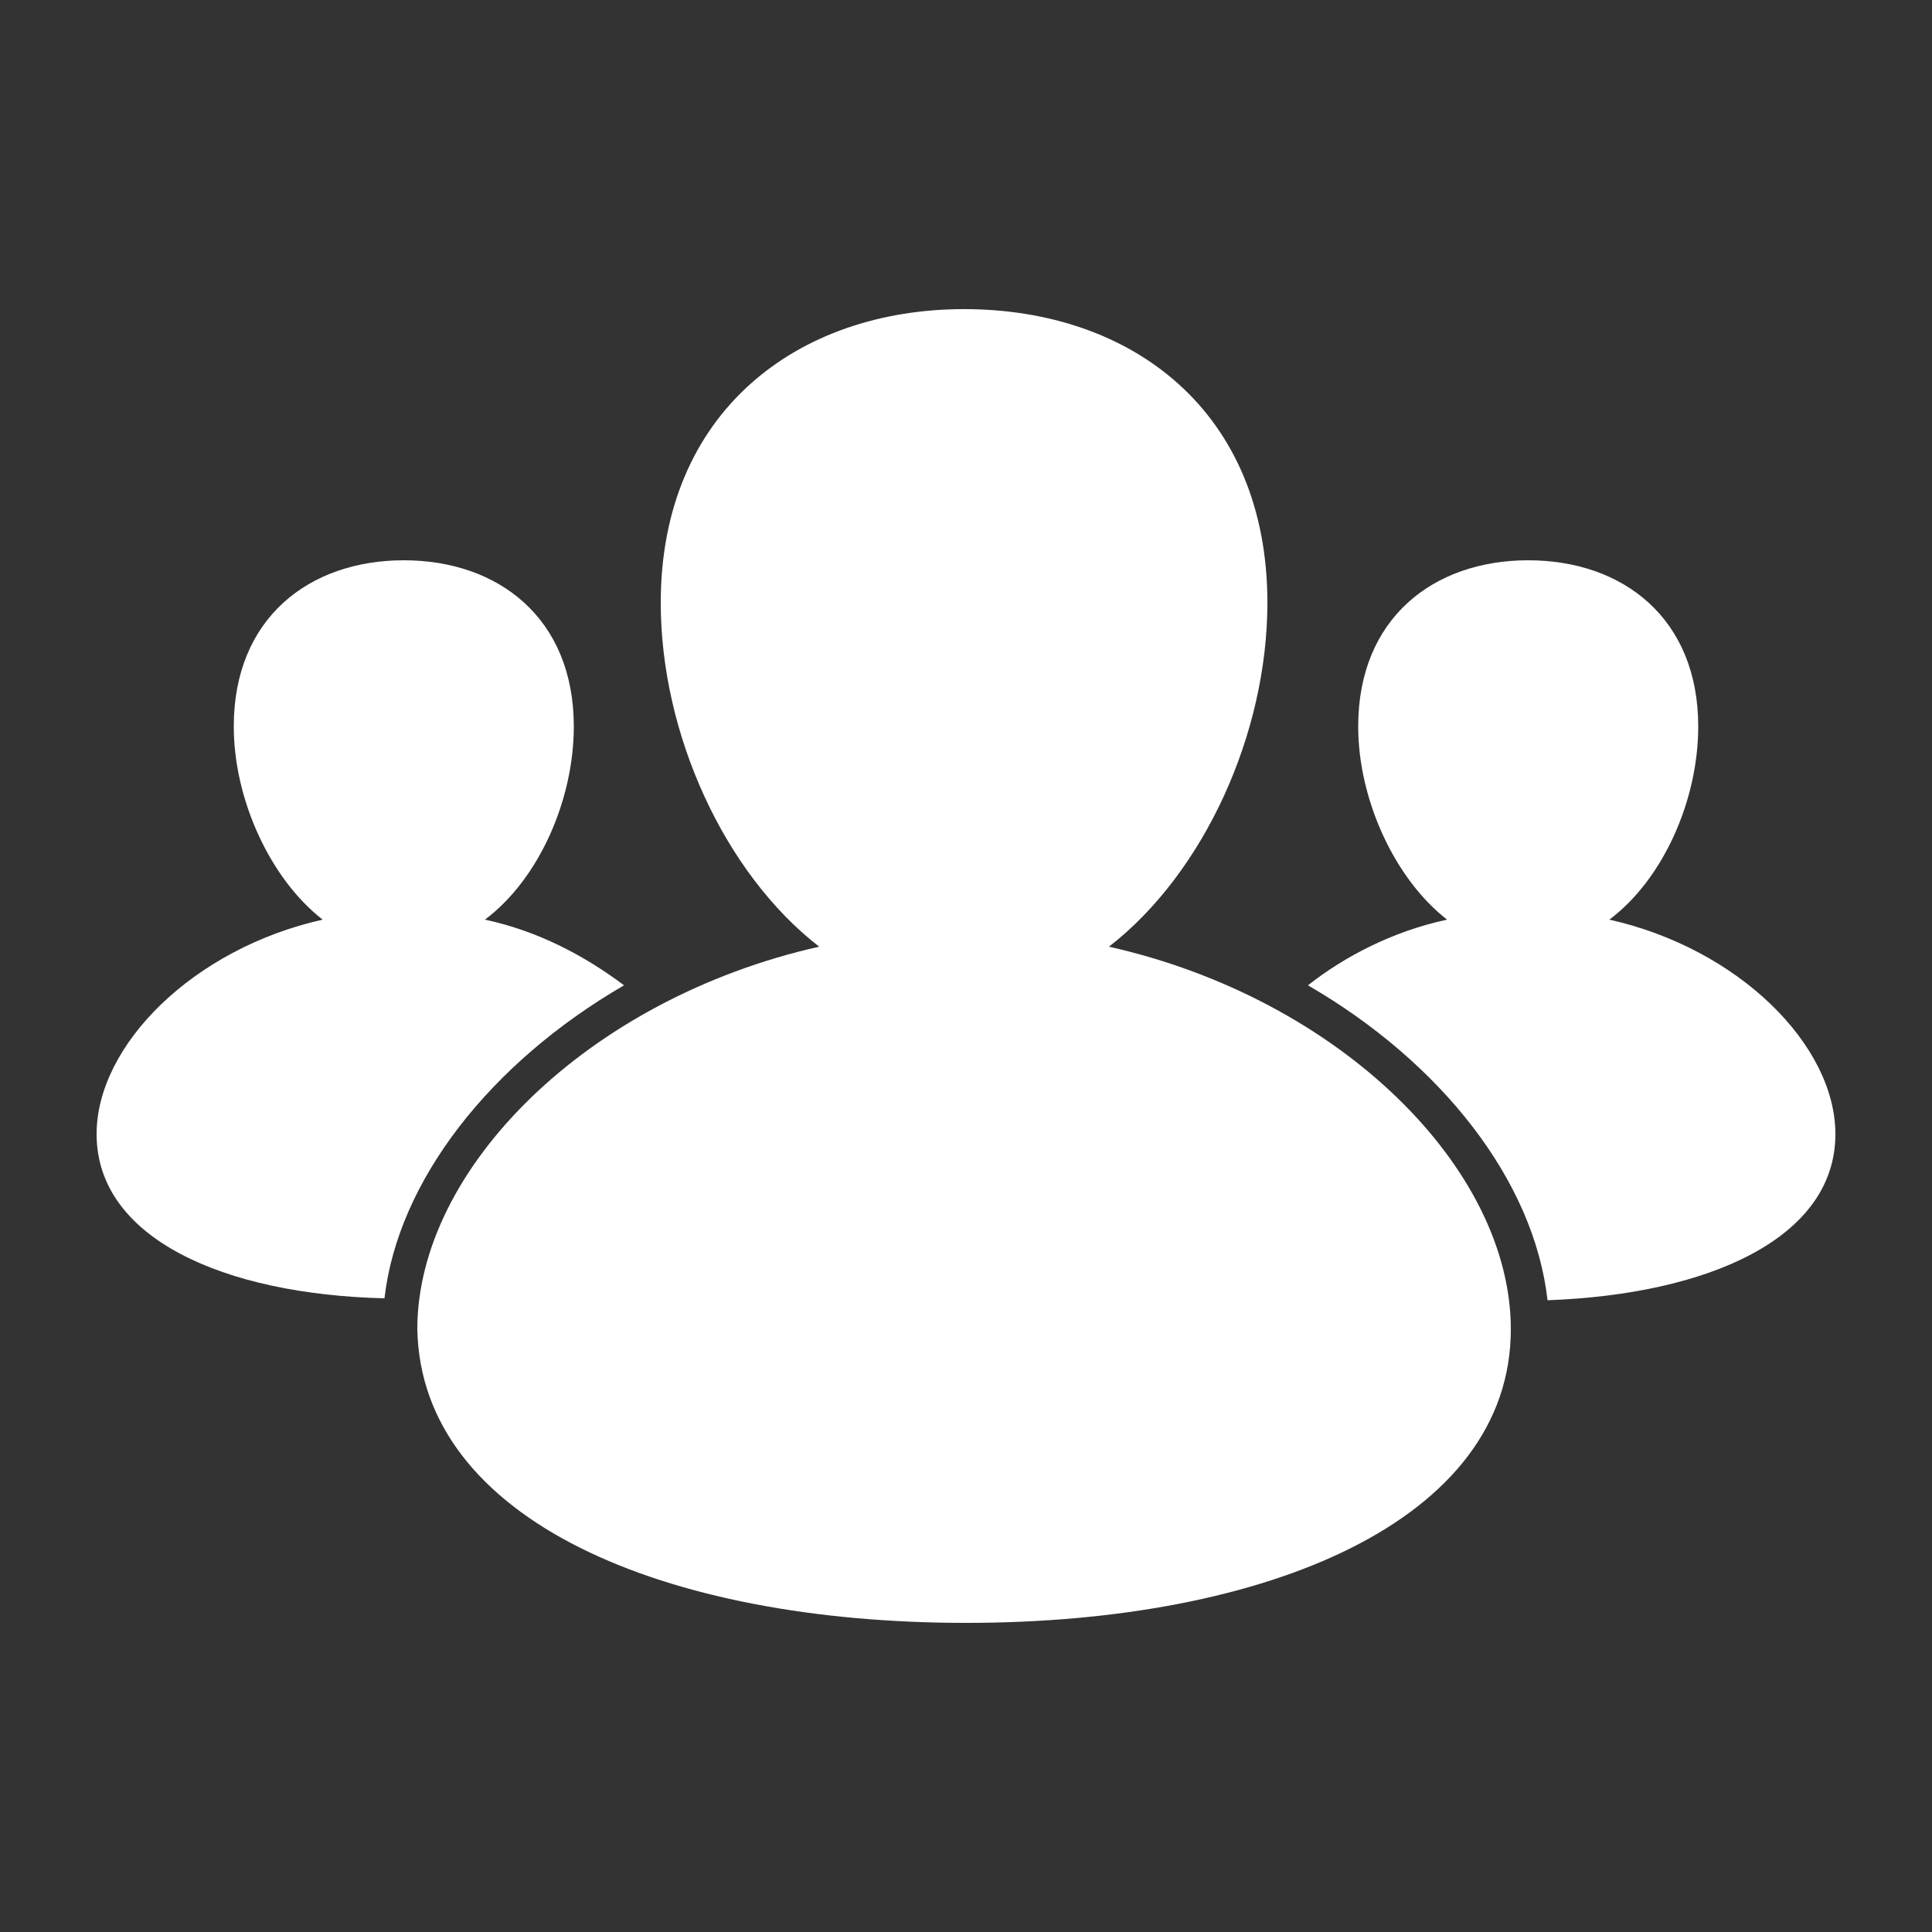
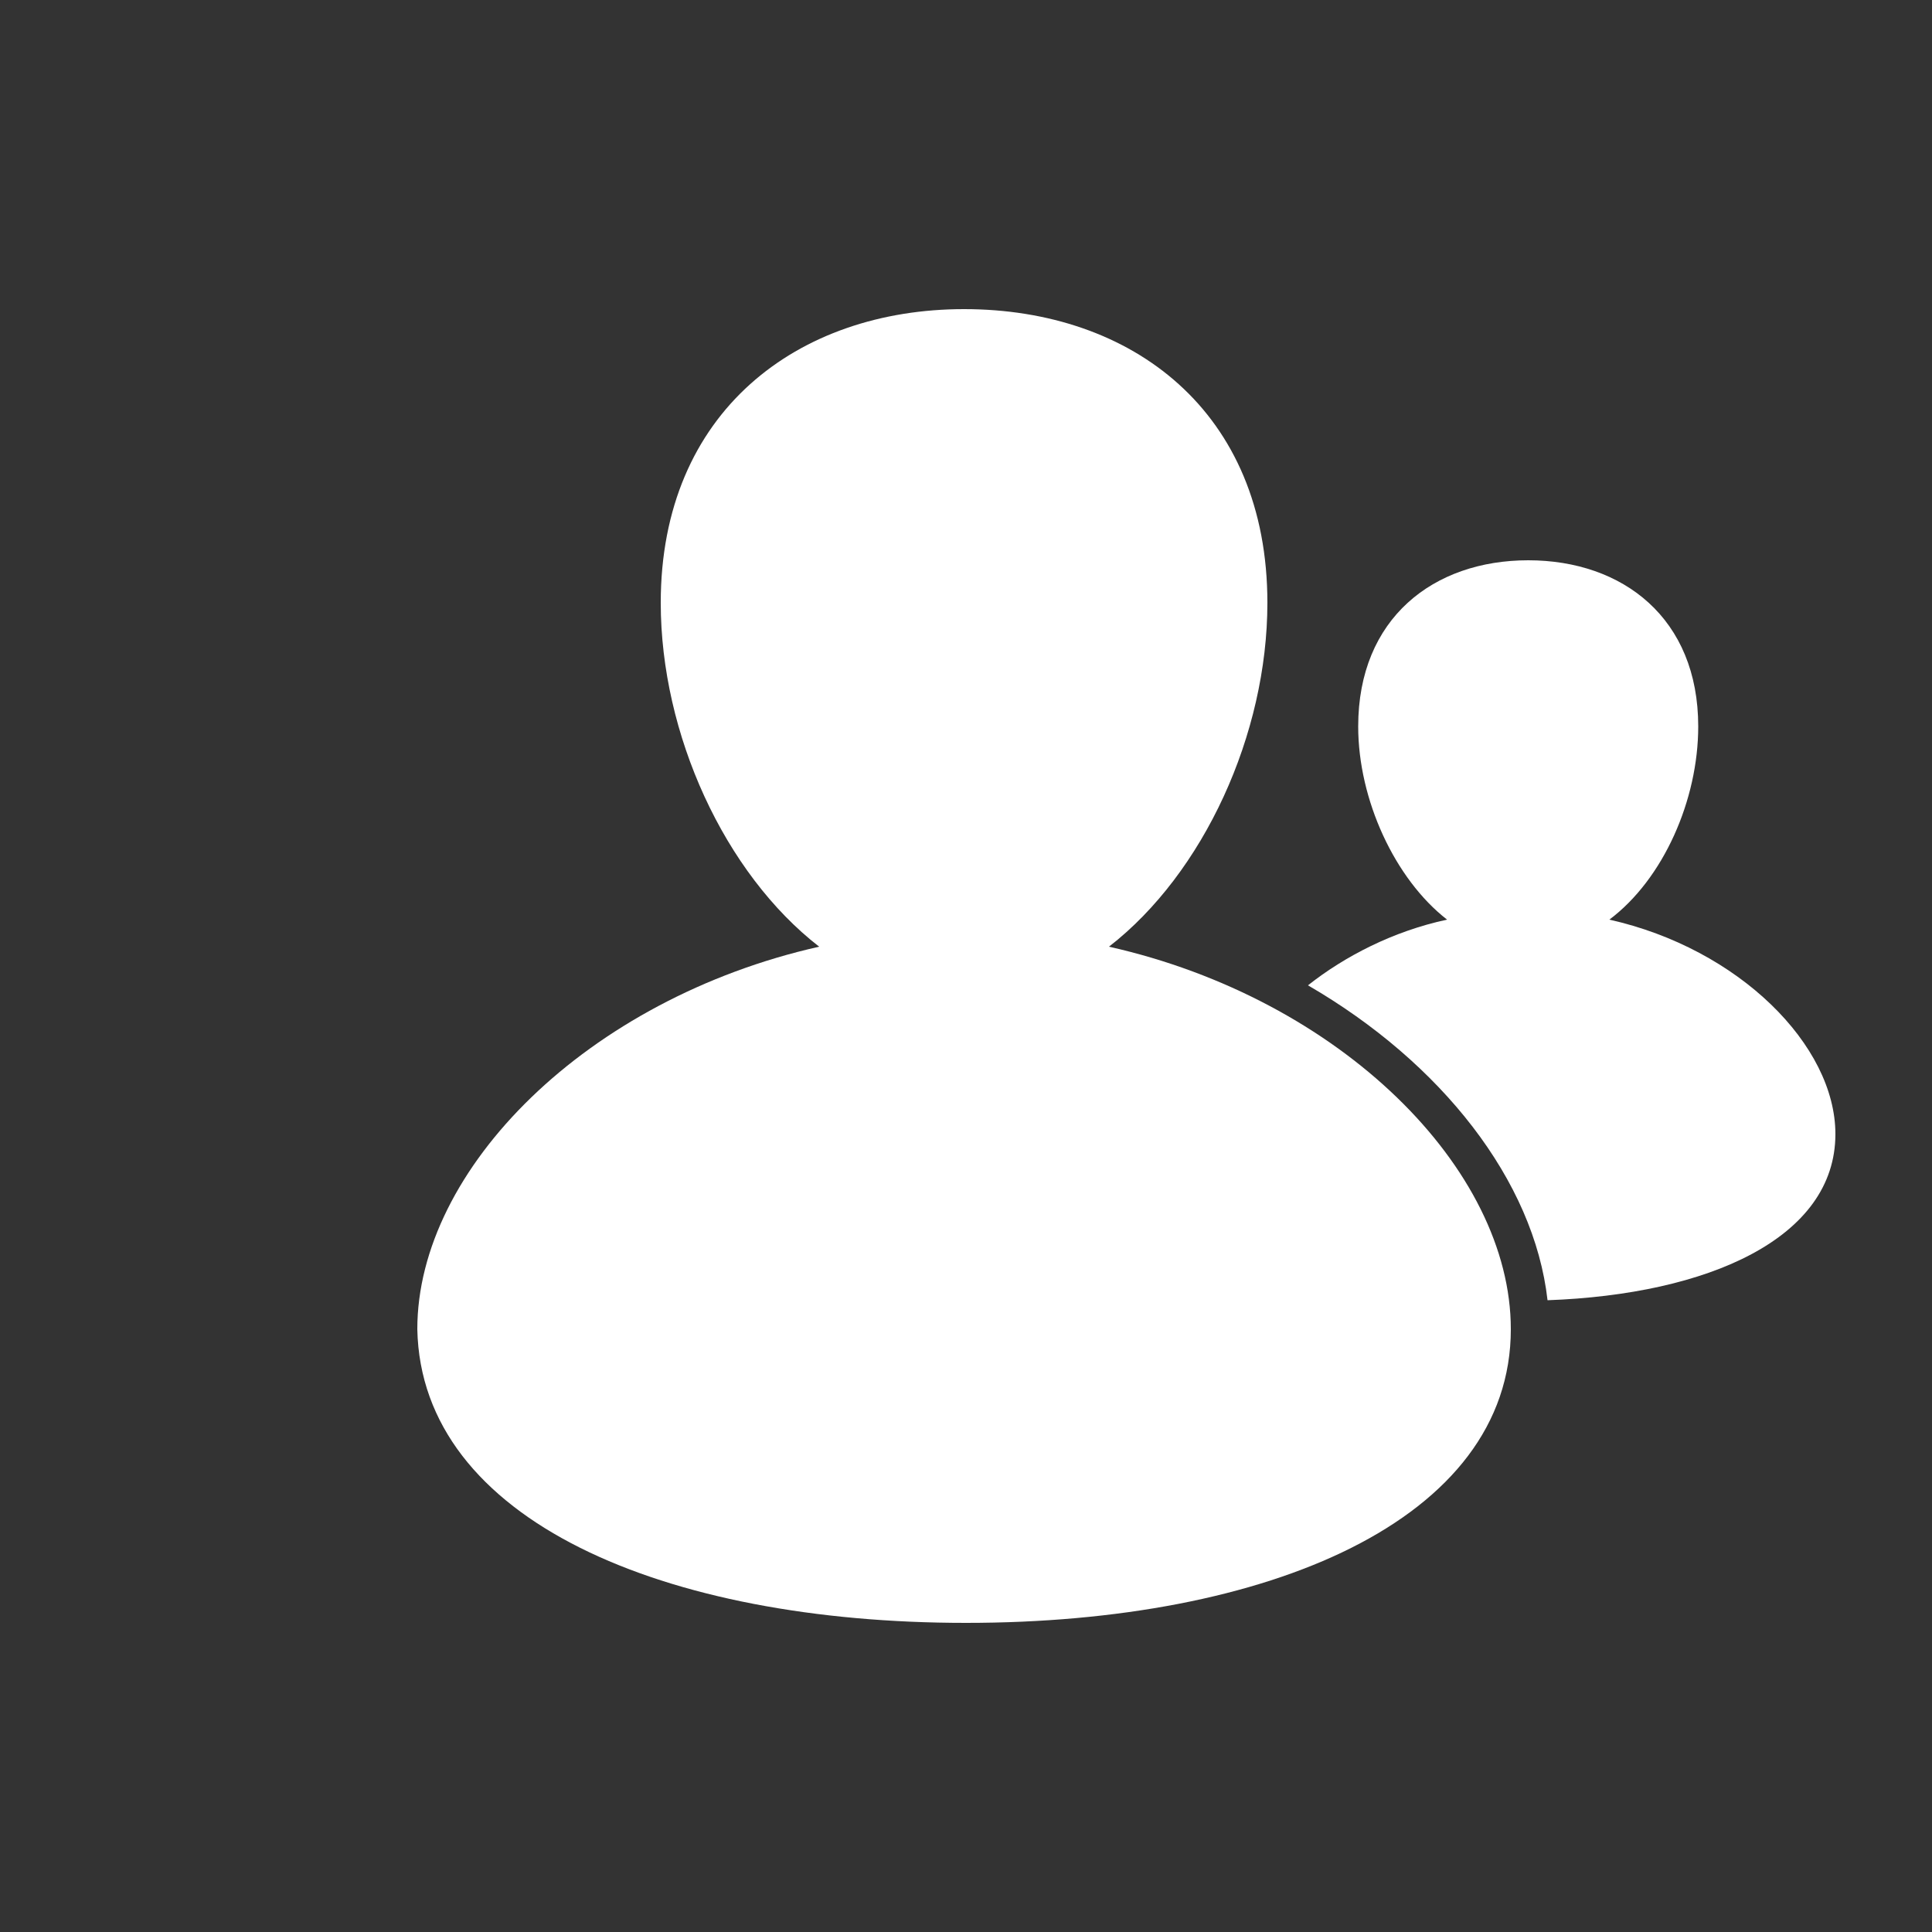
<svg xmlns="http://www.w3.org/2000/svg" version="1.1" id="Calque_1" x="0px" y="0px" viewBox="0 0 1200 1200" style="enable-background:new 0 0 1200 1200;" xml:space="preserve">
  <rect x="0" y="0" width="1200" height="1200" fill="#333333" stroke="none" />
  <style type="text/css">
	.st0{fill:#FFFFFF;}
</style>
  <path class="st0" d="M688.8,588c58.8-45.6,98.4-132,98.4-213.6c0-118.8-84-182.4-188.4-182.4c-103.2,0-188.4,63.6-188.4,182.4  c0,81.6,39.6,168,98.4,213.6c-144,32.4-249.6,138-249.6,237.6C261.6,944.4,412.8,1008,600,1008s338.4-63.6,338.4-182.4  C938.4,726,832.8,620.4,688.8,588L688.8,588z" />
  <path class="st0" d="M999.6,571.2c33.6-25.2,55.2-74.4,55.2-120c0-67.2-46.8-103.2-105.6-103.2s-105.6,36-105.6,103.2  c0,45.6,22.8,94.8,55.2,120c-33.6,7.2-63.6,22.8-86.4,40.8c82.8,48,140.4,121.2,148.8,195.6c99.6-3.6,178.8-38.4,178.8-103.2  C1140,649.2,1080,589.2,999.6,571.2L999.6,571.2z" />
-   <path class="st0" d="M387.6,612c-24-18-52.8-33.6-86.4-40.8c33.6-25.2,55.2-74.4,55.2-120c0-67.2-46.8-103.2-105.6-103.2  s-105.6,36-105.6,103.2c0,45.6,22.8,94.8,55.2,120C120,589.2,60,649.2,60,704.4c0,64.8,79.2,99.6,178.8,102  C247.2,733.2,304.8,660,387.6,612L387.6,612z" />
</svg>